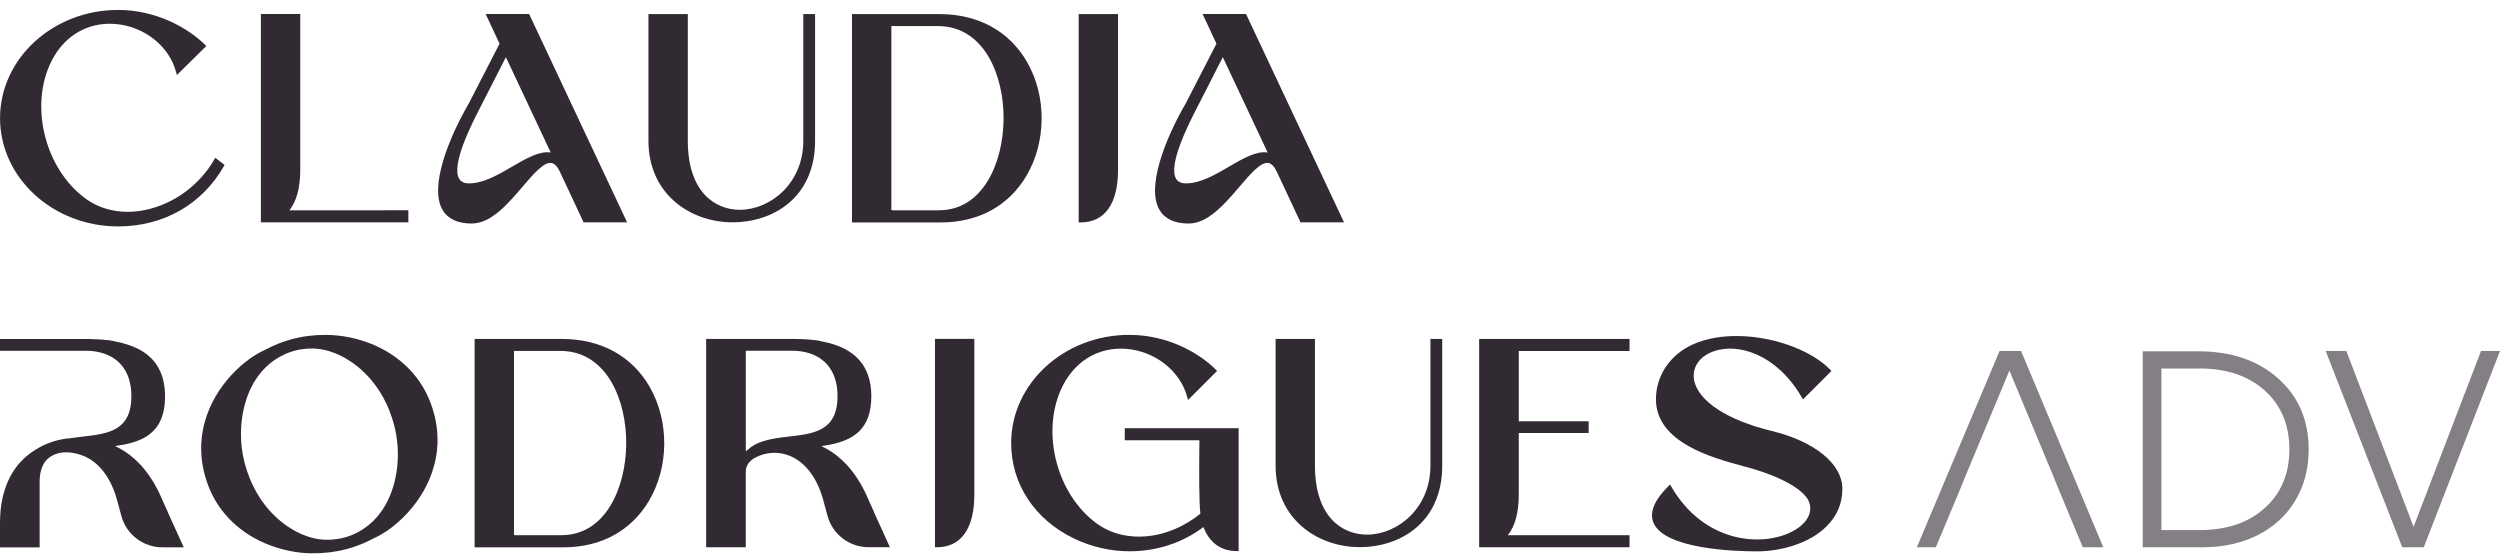
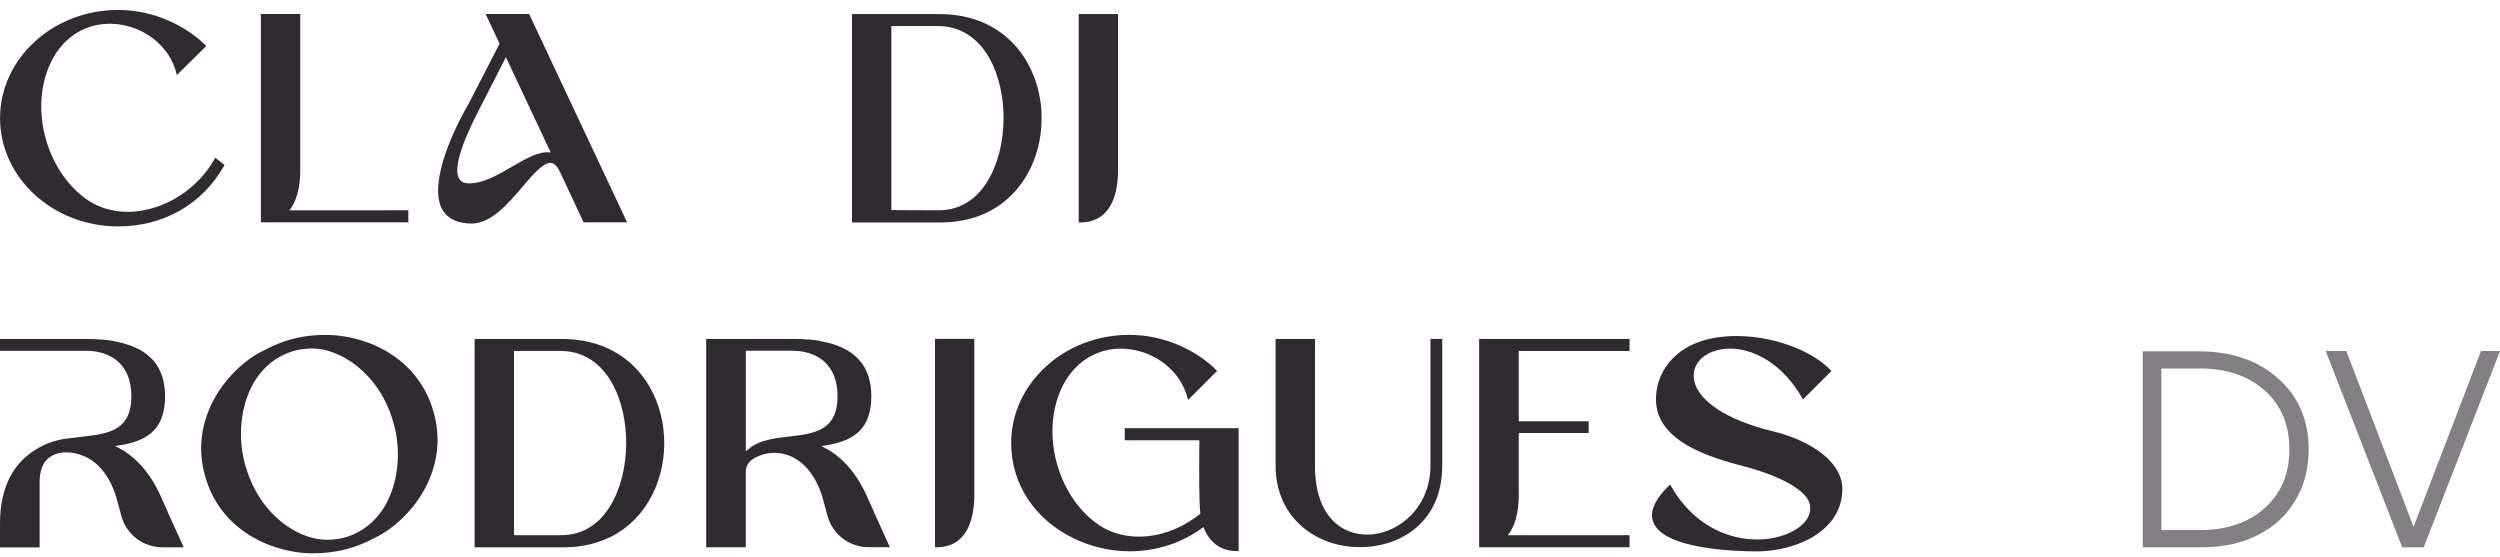
<svg xmlns="http://www.w3.org/2000/svg" width="229" height="51" viewBox="0 0 229 51" fill="none">
  <path d="M19.621 14.622C18.273 16.965 15.915 18.688 13.312 19.232C11.266 19.659 9.299 19.276 7.788 18.156C4.234 15.518 2.77 10.069 4.521 6.011C5.641 3.425 7.883 2.002 10.518 2.193C13.184 2.393 15.491 4.204 16.127 6.595L16.203 6.875L18.897 4.212L18.773 4.092C17.21 2.553 14.3 0.91 10.822 0.91C4.857 0.91 0.004 5.36 0.004 10.824C0.004 16.289 4.857 20.739 10.822 20.739C14.967 20.739 18.497 18.732 20.5 15.238L20.572 15.11L19.717 14.45L19.621 14.618V14.622Z" fill="#312A33" />
  <path d="M44.486 1.286L45.758 4.001L42.959 9.442C41.004 12.816 39.341 17.153 40.529 19.212C41.012 20.051 41.916 20.475 43.211 20.475C44.982 20.475 46.525 18.676 47.88 17.085C48.868 15.93 49.807 14.842 50.487 14.926C50.783 14.966 51.047 15.226 51.286 15.73L53.457 20.367H57.443L48.468 1.282H44.482L44.486 1.286ZM46.341 5.24L50.447 13.971C49.416 13.803 48.204 14.511 46.925 15.254C45.634 16.01 44.294 16.785 42.999 16.797C42.547 16.809 42.244 16.665 42.068 16.386C41.276 15.102 43.283 11.213 43.943 9.933L46.337 5.24H46.341Z" fill="#312A33" />
-   <path d="M73.582 12.903C73.582 16.801 70.563 19.216 67.769 19.216C65.466 19.216 63.004 17.557 63.004 12.903V1.29H59.398V12.903C59.398 17.8 63.267 20.363 67.089 20.363C70.911 20.363 74.661 18.028 74.661 12.903V1.29H73.582V12.903Z" fill="#312A33" />
  <path d="M98.811 20.375H98.979C101.194 20.375 102.413 18.664 102.413 15.558V1.286H98.807V20.371L98.811 20.375Z" fill="#312A33" />
-   <path d="M110.157 1.286L111.428 4.001L108.629 9.442C106.675 12.816 105.011 17.153 106.199 19.212C106.683 20.051 107.586 20.475 108.881 20.475C110.652 20.475 112.195 18.676 113.551 17.085C114.538 15.93 115.473 14.842 116.157 14.926C116.453 14.966 116.717 15.226 116.957 15.73L119.127 20.367H123.113L114.138 1.282H110.153L110.157 1.286ZM112.011 5.24L116.117 13.971C115.086 13.803 113.874 14.511 112.595 15.254C111.304 16.01 109.965 16.785 108.669 16.797C108.222 16.809 107.914 16.665 107.738 16.386C106.946 15.102 108.953 11.213 109.613 9.933L112.007 5.24H112.011Z" fill="#312A33" />
-   <path d="M94.098 5.711C92.471 2.857 89.612 1.29 86.046 1.29H78.043V20.375H86.014C86.074 20.375 86.134 20.375 86.194 20.375C86.21 20.375 86.226 20.375 86.242 20.375C87.941 20.367 89.476 19.987 90.792 19.268C92.111 18.544 93.206 17.481 94.018 16.11C95.849 13.015 95.881 8.834 94.098 5.715V5.711ZM86.019 19.264H81.773C81.733 19.252 81.689 19.244 81.649 19.232V2.389H86.042C90.152 2.481 91.975 6.895 91.927 10.953C91.883 14.954 90.012 19.26 86.019 19.26V19.264Z" fill="#312A33" />
+   <path d="M94.098 5.711C92.471 2.857 89.612 1.29 86.046 1.29H78.043V20.375H86.014C86.074 20.375 86.134 20.375 86.194 20.375C86.21 20.375 86.226 20.375 86.242 20.375C87.941 20.367 89.476 19.987 90.792 19.268C92.111 18.544 93.206 17.481 94.018 16.11C95.849 13.015 95.881 8.834 94.098 5.715V5.711ZM86.019 19.264C81.733 19.252 81.689 19.244 81.649 19.232V2.389H86.042C90.152 2.481 91.975 6.895 91.927 10.953C91.883 14.954 90.012 19.26 86.019 19.26V19.264Z" fill="#312A33" />
  <path d="M35.196 19.264H26.509C27.16 18.448 27.504 17.201 27.504 15.554V1.282H23.898V20.367H37.406V19.26H35.192L35.196 19.264Z" fill="#312A33" />
  <path d="M39.761 37.889C39.753 37.861 39.741 37.837 39.733 37.809C39.089 35.394 37.574 33.435 35.344 32.144C34.648 31.741 33.904 31.425 33.133 31.189C32.949 31.133 32.769 31.077 32.589 31.033C32.569 31.029 32.545 31.021 32.525 31.017C32.373 30.977 32.225 30.945 32.078 30.913C31.346 30.761 30.598 30.681 29.847 30.677C28.795 30.669 27.736 30.797 26.701 31.077C25.849 31.305 25.017 31.645 24.226 32.072C22.431 32.868 19.673 35.262 18.749 38.684C18.693 38.892 18.641 39.1 18.601 39.316C18.589 39.368 18.585 39.42 18.573 39.472C18.541 39.648 18.513 39.824 18.489 40.004C18.461 40.244 18.441 40.487 18.429 40.731C18.429 40.815 18.429 40.899 18.429 40.983C18.429 41.063 18.429 41.147 18.429 41.227C18.441 41.955 18.545 42.706 18.745 43.466C18.753 43.494 18.765 43.518 18.773 43.546C19.417 45.964 20.932 47.919 23.163 49.21C23.858 49.614 24.602 49.93 25.373 50.166C25.557 50.222 25.737 50.278 25.917 50.322C25.937 50.326 25.961 50.334 25.981 50.338C26.133 50.378 26.281 50.41 26.429 50.442C27.184 50.606 27.904 50.681 28.52 50.681C28.567 50.681 28.611 50.681 28.659 50.681C29.711 50.69 30.77 50.562 31.806 50.282C32.657 50.054 33.489 49.714 34.28 49.286C36.075 48.491 38.834 46.096 39.757 42.674C39.813 42.466 39.865 42.258 39.905 42.042C39.917 41.991 39.921 41.939 39.933 41.887C39.965 41.711 39.993 41.535 40.017 41.355C40.045 41.115 40.065 40.871 40.077 40.627C40.077 40.543 40.077 40.459 40.077 40.376C40.077 40.296 40.077 40.212 40.077 40.132C40.065 39.404 39.961 38.653 39.761 37.893V37.889ZM31.534 49.242C31.298 49.306 31.062 49.35 30.826 49.382C30.494 49.43 30.159 49.45 29.827 49.442C29.819 49.442 29.815 49.442 29.807 49.442C29.731 49.442 29.655 49.434 29.579 49.426C29.475 49.418 29.375 49.41 29.271 49.398C28.508 49.298 27.668 49.007 26.869 48.547C25.629 47.835 23.407 46.1 22.431 42.482C21.751 39.972 22.051 37.149 23.219 35.099C23.23 35.078 23.243 35.054 23.255 35.035C23.331 34.903 23.415 34.779 23.498 34.655C23.55 34.579 23.602 34.503 23.654 34.435C23.738 34.323 23.822 34.211 23.91 34.107C23.938 34.071 23.966 34.039 23.994 34.007C24.466 33.464 25.017 33.02 25.629 32.68C25.829 32.568 26.033 32.468 26.245 32.38C26.485 32.28 26.729 32.192 26.984 32.124C27.22 32.06 27.456 32.016 27.692 31.984C28.024 31.936 28.36 31.916 28.691 31.924C28.699 31.924 28.703 31.924 28.711 31.924C28.787 31.924 28.863 31.932 28.939 31.94C29.043 31.948 29.143 31.956 29.247 31.968C30.011 32.068 30.85 32.36 31.65 32.82C32.889 33.532 35.112 35.266 36.087 38.884C36.767 41.395 36.467 44.217 35.3 46.268C35.288 46.288 35.276 46.312 35.264 46.332C35.188 46.464 35.104 46.588 35.02 46.712C34.968 46.788 34.92 46.86 34.864 46.932C34.78 47.044 34.696 47.156 34.608 47.264C34.58 47.295 34.552 47.331 34.524 47.364C34.052 47.907 33.501 48.351 32.889 48.691C32.689 48.803 32.485 48.903 32.273 48.99C32.033 49.09 31.79 49.178 31.534 49.246V49.242Z" fill="#312A33" />
  <path d="M85.647 50.13H85.815C88.029 50.13 89.249 48.419 89.249 45.313V31.041H85.643V50.126L85.647 50.13Z" fill="#312A33" />
  <path d="M103.041 40.331H109.865C109.865 40.579 109.865 40.891 109.857 41.247C109.845 43.03 109.821 45.976 109.957 47.052C106.938 49.494 103.025 49.85 100.41 47.915C96.856 45.277 95.393 39.828 97.144 35.77C98.263 33.192 100.494 31.768 103.113 31.952C105.779 32.144 108.098 33.955 108.749 36.358L108.825 36.638L111.488 33.975L111.368 33.855C109.829 32.316 106.938 30.673 103.44 30.673C97.476 30.673 92.623 35.123 92.623 40.587C92.623 44.321 94.765 47.583 98.359 49.318C99.994 50.11 101.753 50.498 103.492 50.498C105.915 50.498 108.298 49.742 110.236 48.275C110.784 49.718 111.836 50.478 113.291 50.478H113.459V39.224H103.029V40.331H103.041Z" fill="#312A33" />
  <path d="M131.028 42.658C131.028 46.556 128.01 48.971 125.216 48.971C122.913 48.971 120.451 47.312 120.451 42.658V31.045H116.845V42.658C116.845 47.556 120.714 50.118 124.536 50.118C128.358 50.118 132.108 47.783 132.108 42.658V31.045H131.028V42.658Z" fill="#312A33" />
  <path d="M135.49 50.13H149.266V49.023H138.116C138.776 48.211 139.12 46.94 139.12 45.313V39.664H145.52V38.585H139.12V32.153H149.266V31.045H135.49V50.13Z" fill="#312A33" />
  <path d="M162.254 39.468C158.221 38.481 155.578 36.754 155.183 34.847C154.967 33.691 155.626 32.68 156.902 32.204C159.236 31.337 162.782 32.5 165.041 36.394L165.153 36.586L167.763 33.975L167.643 33.855C164.713 30.897 157.549 29.558 153.959 32.192C152.512 33.244 151.685 34.843 151.685 36.578C151.685 40.56 156.93 41.963 159.752 42.718C162.93 43.55 165.209 44.781 165.692 45.936C166.112 46.964 165.485 48.039 164.049 48.747C161.287 50.106 156.058 49.702 153.088 44.569L152.98 44.377L152.824 44.533C151.529 45.821 151.069 46.944 151.453 47.871C152.46 50.314 158.968 50.506 160.939 50.506C162.91 50.506 165.645 49.894 167.344 48.183C168.291 47.232 168.767 46.076 168.759 44.757C168.759 42.49 166.204 40.416 162.254 39.468Z" fill="#312A33" />
  <path d="M59.53 35.471C57.903 32.616 55.044 31.049 51.478 31.049H43.475V50.134H51.446C51.506 50.134 51.566 50.134 51.626 50.134C51.642 50.134 51.658 50.134 51.674 50.134C53.373 50.126 54.908 49.746 56.224 49.027C57.543 48.303 58.638 47.24 59.45 45.869C61.281 42.774 61.313 38.593 59.53 35.474V35.471ZM51.45 49.023H47.205C47.165 49.011 47.121 49.003 47.081 48.991V32.148H51.474C55.584 32.24 57.407 36.654 57.359 40.712C57.315 44.713 55.444 49.019 51.45 49.019V49.023Z" fill="#312A33" />
  <path d="M80.058 46.896V46.888L79.542 45.753C79.426 45.477 79.306 45.213 79.178 44.957C79.13 44.861 79.078 44.769 79.03 44.677C78.951 44.525 78.867 44.373 78.783 44.23C78.715 44.114 78.647 44.006 78.575 43.898C78.503 43.786 78.435 43.682 78.359 43.574C78.275 43.45 78.187 43.33 78.099 43.214C78.043 43.138 77.983 43.07 77.927 42.998C77.819 42.866 77.711 42.734 77.599 42.611C77.587 42.599 77.575 42.583 77.559 42.571C77.419 42.423 77.279 42.283 77.132 42.147C77.084 42.103 77.036 42.059 76.984 42.015C76.872 41.915 76.756 41.819 76.64 41.727C76.6 41.695 76.56 41.663 76.52 41.631C76.38 41.527 76.236 41.423 76.088 41.331C76.088 41.331 76.088 41.331 76.084 41.331C75.876 41.199 75.664 41.075 75.445 40.968C75.373 40.931 75.309 40.892 75.237 40.859C75.528 40.82 75.816 40.772 76.096 40.716C78.135 40.3 79.814 39.328 79.814 36.31C79.814 33.492 78.307 31.829 75.237 31.265C75.189 31.253 75.141 31.237 75.093 31.225C74.713 31.137 73.677 31.045 72.61 31.045H64.683V50.13H68.313V43.242C68.313 42.678 68.588 42.251 69.152 41.931C70.175 41.383 71.367 41.331 72.414 41.783C73.814 42.391 74.881 43.83 75.416 45.833L75.8 47.252C76.26 48.947 77.799 50.122 79.554 50.122H81.513L80.046 46.892L80.058 46.896ZM72.278 39.984C72.046 40.012 71.811 40.04 71.575 40.072C71.003 40.148 70.439 40.244 69.916 40.412C69.516 40.54 69.14 40.708 68.808 40.94L68.317 41.347V32.129H72.554C73.006 32.129 73.422 32.176 73.809 32.269C75.205 32.596 76.156 33.492 76.532 34.839C76.644 35.235 76.704 35.666 76.716 36.134C76.784 39.468 74.593 39.72 72.274 39.988L72.278 39.984Z" fill="#312A33" />
  <path d="M15.367 46.896V46.888L14.851 45.752C14.736 45.477 14.616 45.213 14.488 44.957C14.44 44.861 14.388 44.769 14.34 44.677C14.26 44.525 14.176 44.373 14.092 44.229C14.024 44.113 13.956 44.005 13.884 43.898C13.812 43.786 13.744 43.682 13.668 43.574C13.584 43.45 13.496 43.33 13.408 43.214C13.352 43.138 13.292 43.07 13.236 42.998C13.128 42.866 13.021 42.734 12.909 42.61C12.897 42.598 12.884 42.582 12.869 42.57C12.729 42.422 12.589 42.282 12.441 42.147C12.393 42.103 12.345 42.059 12.293 42.015C12.181 41.915 12.065 41.819 11.949 41.727C11.909 41.695 11.869 41.663 11.829 41.631C11.689 41.527 11.545 41.423 11.397 41.331C11.397 41.331 11.397 41.331 11.393 41.331C11.186 41.199 10.974 41.075 10.754 40.967C10.682 40.931 10.618 40.891 10.546 40.859C10.838 40.819 11.126 40.771 11.405 40.715C12.121 40.572 12.793 40.356 13.364 40.008C13.708 39.8 14.012 39.54 14.268 39.224C14.496 38.941 14.684 38.609 14.827 38.217C14.875 38.085 14.915 37.949 14.951 37.805C15.059 37.373 15.119 36.878 15.119 36.314C15.119 36.098 15.107 35.89 15.091 35.686C15.087 35.63 15.079 35.57 15.071 35.514C15.055 35.358 15.031 35.211 15.003 35.067C14.995 35.019 14.987 34.971 14.975 34.923C14.935 34.739 14.883 34.559 14.827 34.387C14.819 34.359 14.807 34.331 14.796 34.307C14.743 34.163 14.684 34.023 14.616 33.891C14.596 33.847 14.572 33.803 14.548 33.759C14.48 33.632 14.404 33.504 14.32 33.384C14.304 33.36 14.288 33.332 14.272 33.308C14.172 33.168 14.06 33.032 13.94 32.904C13.912 32.876 13.884 32.848 13.856 32.824C13.756 32.724 13.652 32.628 13.54 32.536C13.504 32.508 13.468 32.476 13.432 32.448C13.288 32.336 13.14 32.232 12.98 32.136C12.829 32.044 12.665 31.96 12.493 31.881C12.449 31.86 12.401 31.84 12.357 31.821C12.229 31.765 12.101 31.713 11.965 31.661C11.905 31.637 11.845 31.617 11.781 31.597C11.645 31.553 11.505 31.509 11.365 31.469C11.306 31.453 11.245 31.433 11.185 31.417C10.982 31.365 10.77 31.317 10.55 31.277C10.502 31.265 10.454 31.249 10.406 31.237C10.31 31.213 10.174 31.193 10.01 31.169C9.594 31.117 8.979 31.073 8.323 31.057C8.191 31.057 8.059 31.053 7.927 31.053H0V32.132H7.871C8.323 32.132 8.739 32.18 9.127 32.272C10.17 32.516 10.97 33.084 11.461 33.919C11.625 34.199 11.757 34.507 11.849 34.843C11.961 35.239 12.021 35.67 12.033 36.138C12.101 39.472 9.91 39.724 7.592 39.992C7.36 40.02 7.124 40.048 6.888 40.08C6.756 40.096 6.624 40.116 6.492 40.136C5.461 40.208 4.489 40.5 3.63 40.971C1.871 41.939 0.764 43.382 0.256 45.513C0.064 46.312 0 47.14 0 47.963V49.123V50.142H3.63V44.153C3.63 43.59 3.718 42.526 4.469 41.943C5.385 41.231 6.684 41.343 7.732 41.795C9.131 42.402 10.198 43.842 10.734 45.844L11.118 47.264C11.577 48.959 13.116 50.134 14.871 50.134H16.83L15.363 46.904L15.367 46.896Z" fill="#312A33" />
  <g opacity="0.6">
    <path d="M196.275 50.13V32.18H201.356C204.378 32.18 206.821 33.008 208.68 34.667C210.543 36.322 211.474 38.489 211.474 41.163C211.474 42.926 211.066 44.489 210.247 45.852C209.431 47.216 208.284 48.271 206.809 49.015C205.334 49.758 203.643 50.13 201.736 50.13H196.271H196.275ZM201.464 33.755H197.986V48.555H201.492C203.974 48.555 205.965 47.879 207.46 46.528C208.956 45.177 209.707 43.39 209.707 41.159C209.707 38.928 208.956 37.13 207.456 35.778C205.953 34.427 203.958 33.752 201.468 33.752L201.464 33.755Z" fill="#312A33" />
    <path d="M214.924 32.152L221.085 48.255L227.261 32.152H229L222.016 50.13H220.045L213.033 32.152H214.924Z" fill="#312A33" />
-     <path d="M185.129 32.152H183.158L175.583 50.13H177.322L179.461 45.025L180.076 43.518L184.062 33.947L188.044 43.518L188.659 45.025L190.782 50.13H192.661L185.129 32.152Z" fill="#312A33" />
  </g>
</svg>